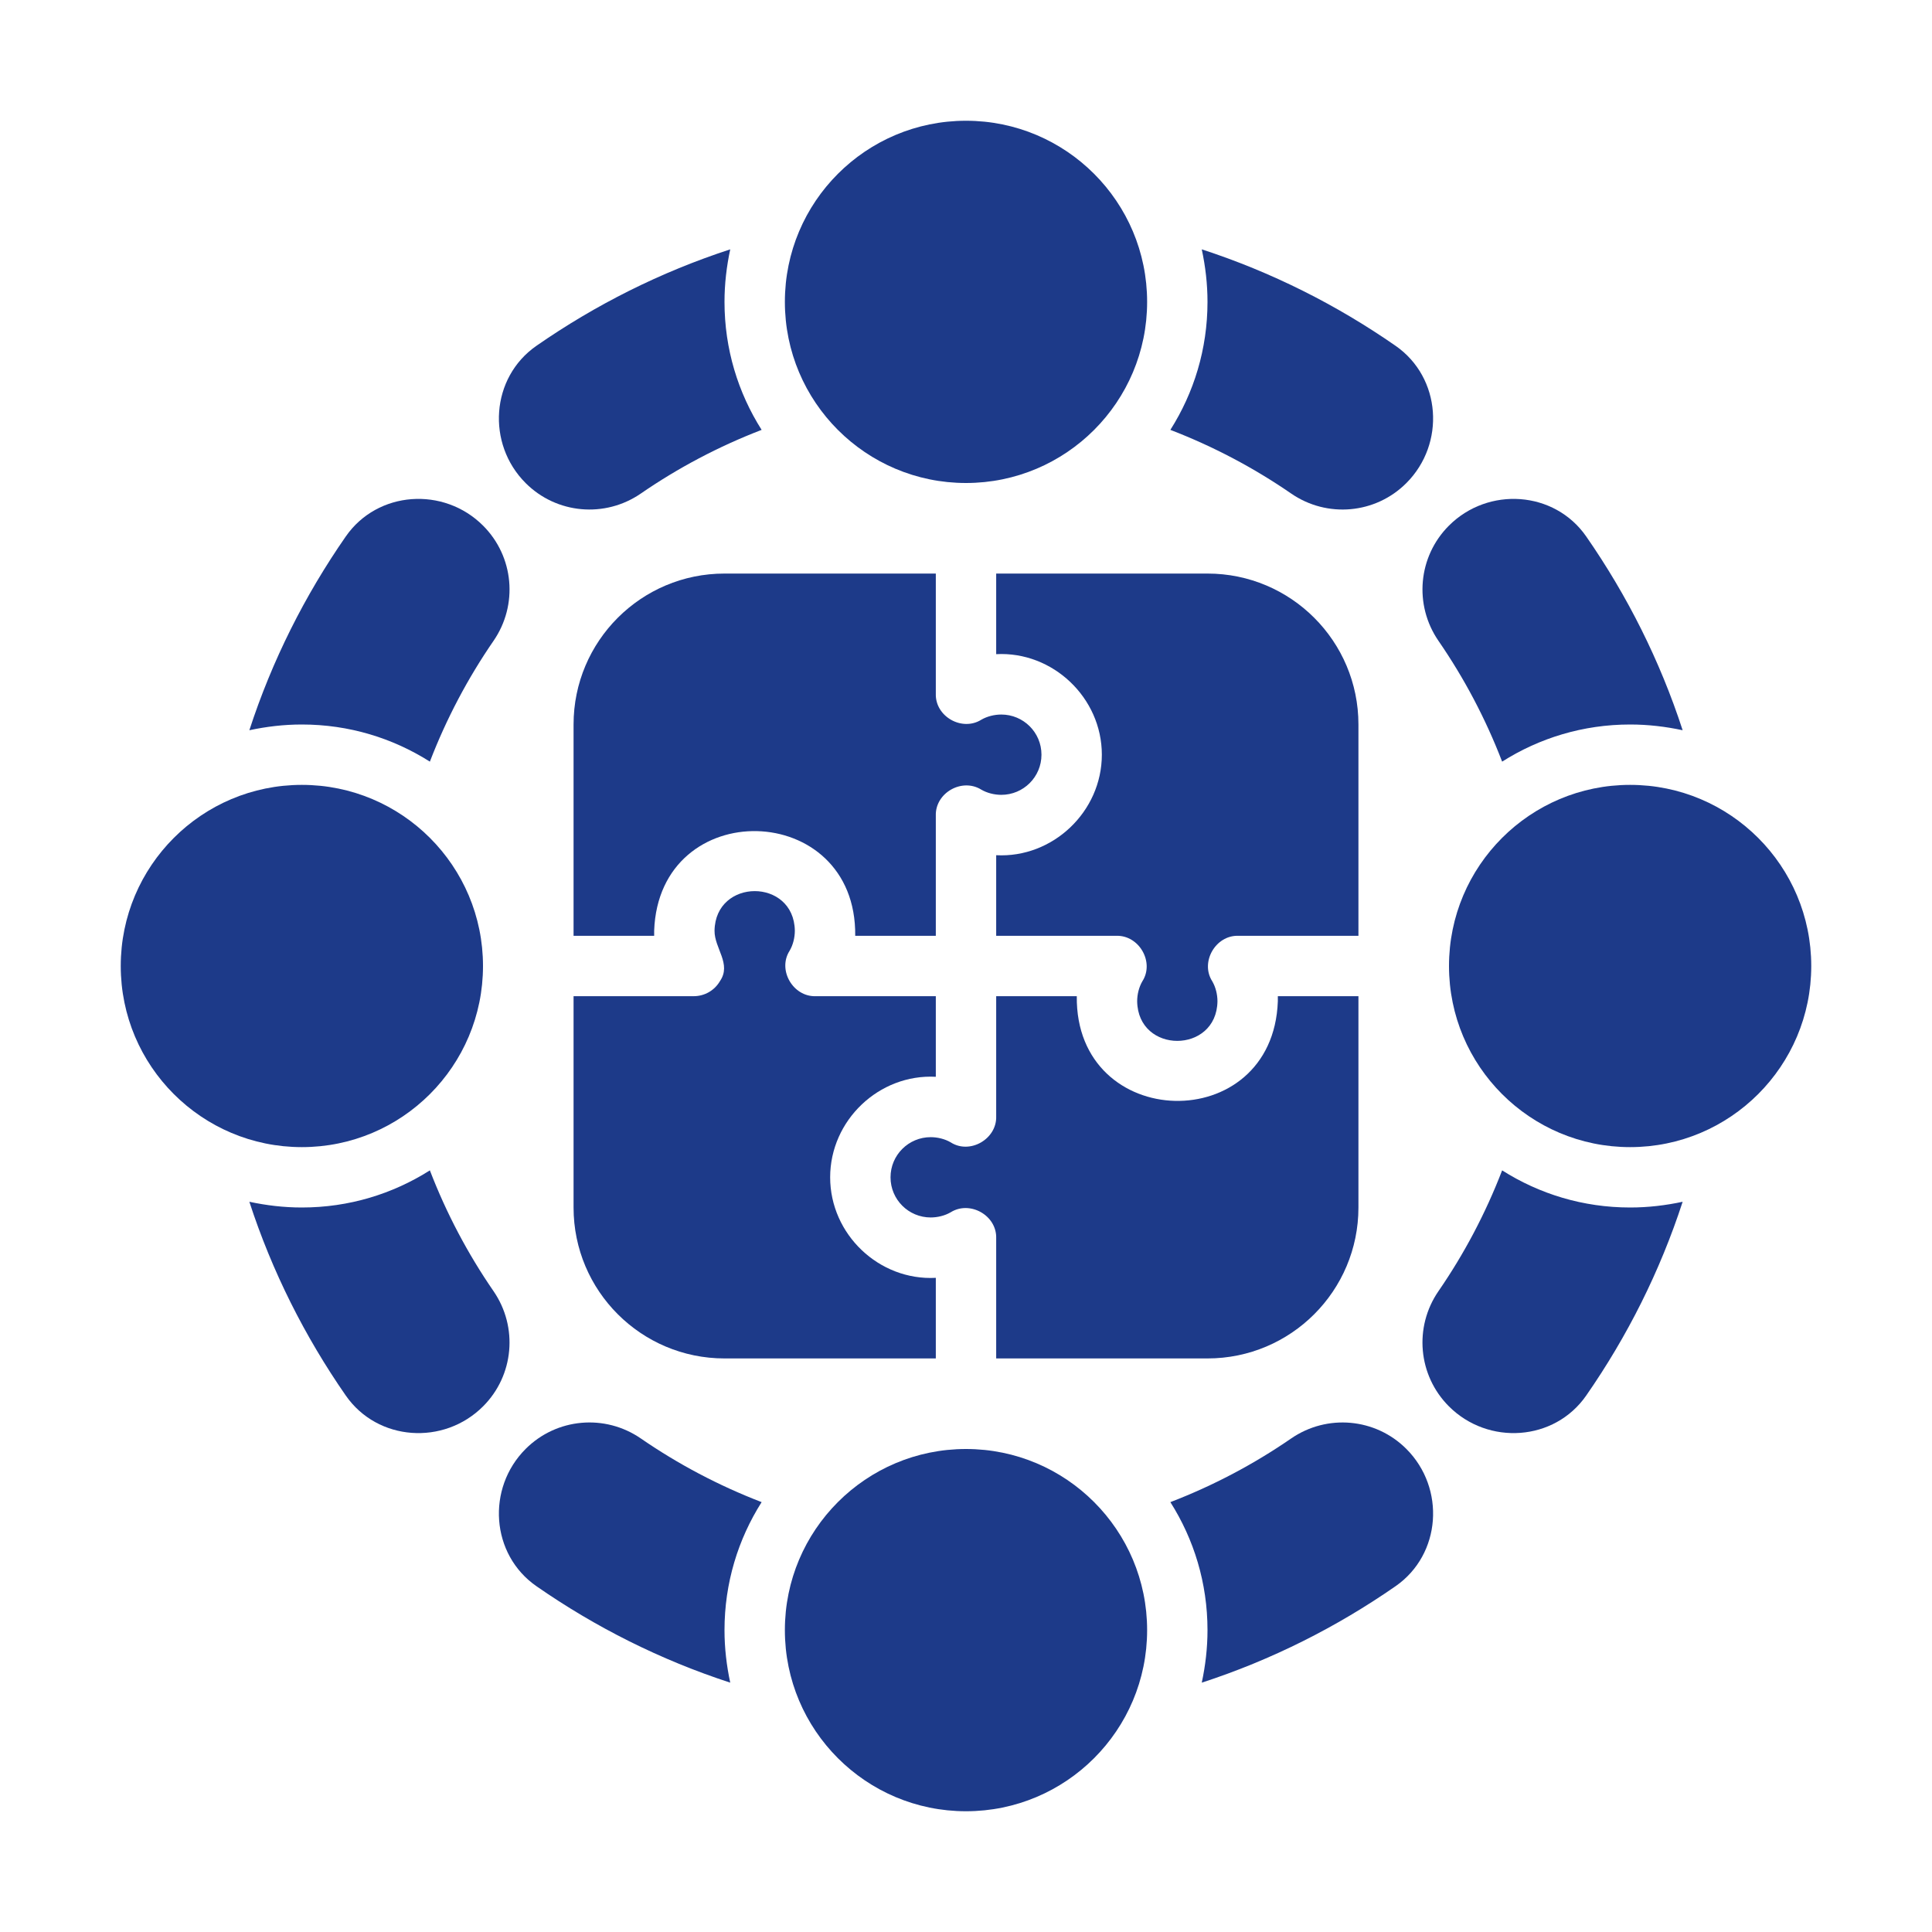
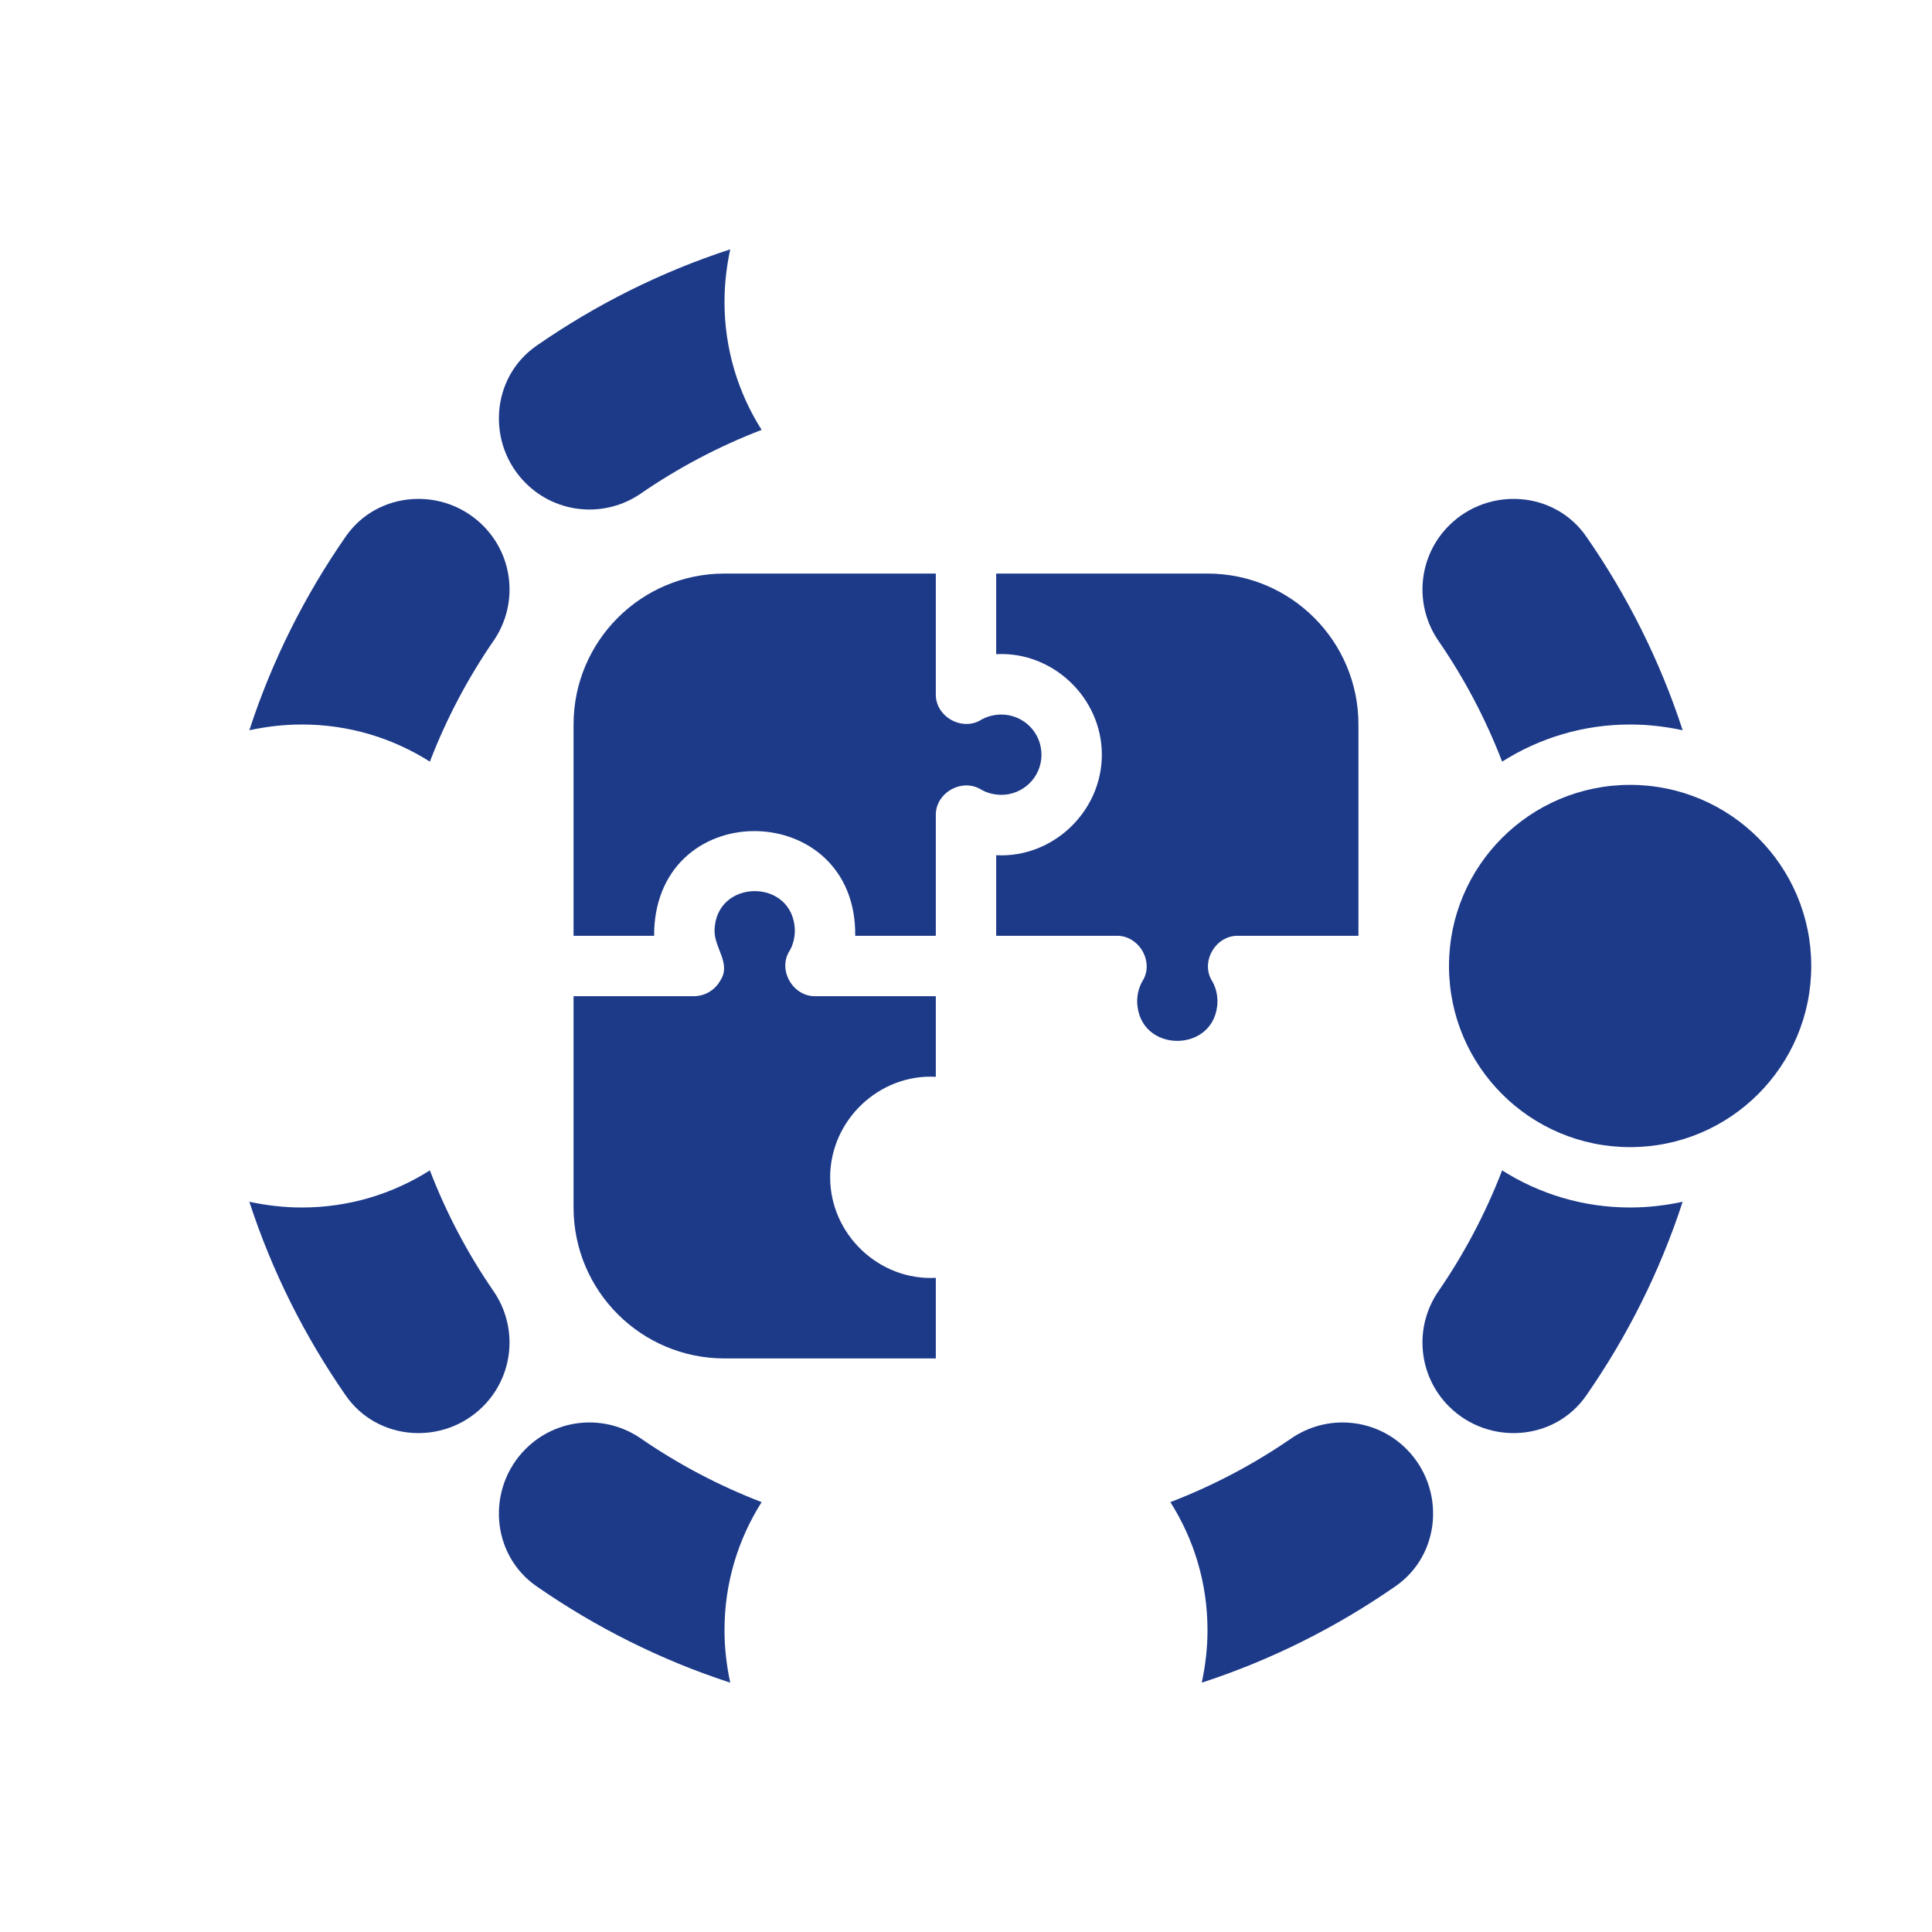
<svg xmlns="http://www.w3.org/2000/svg" id="Glyph" viewBox="0 0 64 64" width="300" height="300">
  <g width="100%" height="100%" transform="matrix(1,0,0,1,0,0)">
    <path d="m19 40c0 2.761 2.239 5 5 5h7v-2.67c-1.88.1-3.5-1.44-3.5-3.33s1.62-3.43 3.5-3.33v-2.67s-3.98 0-3.98-0c-.752.024-1.273-.873-.86-1.51.11-.19.17-.43.17-.66-.028-1.75-2.632-1.745-2.66-0-.006.585.571 1.099.18 1.67-.18.31-.51.5-.87.5h-3.98v7z" fill="#1d3a89" fill-opacity="1" data-original-color="#000000ff" stroke="none" stroke-opacity="1" />
-     <path d="m40 45c2.761 0 5-2.239 5-5v-7h-2.67s0 .17 0 .17c-.163 4.506-6.714 4.345-6.66-.17h-2.67s0 3.98 0 3.98c.024.752-.873 1.272-1.51.86-.19-.11-.43-.17-.66-.17-.73 0-1.33.59-1.33 1.33s.6 1.33 1.33 1.33c.23 0 .47-.06.66-.17.639-.402 1.534.102 1.51.86v3.98h7z" fill="#1d3a89" fill-opacity="1" data-original-color="#000000ff" stroke="none" stroke-opacity="1" />
    <path d="m45 24c0-2.761-2.239-5-5-5h-7v2.67c1.87-.1 3.5 1.44 3.5 3.33s-1.63 3.43-3.5 3.33v2.67h3.98c.752-.024 1.273.873.86 1.51-.11.19-.17.43-.17.66.028 1.75 2.632 1.745 2.66 0 0-.23-.06-.47-.17-.66-.412-.636.108-1.535.86-1.51h3.98v-7z" fill="#1d3a89" fill-opacity="1" data-original-color="#000000ff" stroke="none" stroke-opacity="1" />
    <path d="m24 19c-2.761 0-5 2.239-5 5v7h2.67s0-.17 0-.17c.163-4.506 6.714-4.345 6.66.17h2.67v-3.98c-.023-.757.87-1.262 1.51-.86.19.11.43.17.66.17.73 0 1.33-.59 1.33-1.33s-.6-1.33-1.33-1.33c-.23 0-.47.06-.66.17-.639.402-1.534-.102-1.51-.86v-3.98h-7z" fill="#1d3a89" fill-opacity="1" data-original-color="#000000ff" stroke="none" stroke-opacity="1" />
-     <circle cx="32" cy="10" r="6" fill="#1d3a89" fill-opacity="1" data-original-color="#000000ff" stroke="none" stroke-opacity="1" />
-     <circle cx="32" cy="54" r="6" fill="#1d3a89" fill-opacity="1" data-original-color="#000000ff" stroke="none" stroke-opacity="1" />
    <circle cx="54" cy="32" r="6" fill="#1d3a89" fill-opacity="1" data-original-color="#000000ff" stroke="none" stroke-opacity="1" />
-     <circle cx="10" cy="32" r="6" fill="#1d3a89" fill-opacity="1" data-original-color="#000000ff" stroke="none" stroke-opacity="1" />
-     <path d="m42.77 16.348c1.191.821 2.794.678 3.817-.345l0-0c1.303-1.303 1.157-3.495-.356-4.547-1.955-1.359-4.111-2.444-6.421-3.196.12.56.19 1.14.19 1.74 0 1.56-.45 3.01-1.23 4.24 1.424.548 2.766 1.258 4 2.108z" fill="#1d3a89" fill-opacity="1" data-original-color="#000000ff" stroke="none" stroke-opacity="1" />
    <path d="m47.652 21.23c.85 1.234 1.56 2.575 2.108 4 1.23-.78 2.68-1.23 4.24-1.23.6 0 1.18.07 1.74.19-.752-2.31-1.838-4.466-3.196-6.421-1.052-1.513-3.244-1.659-4.547-.356l-0.0 0c-1.023 1.023-1.165 2.626-.345 3.817z" fill="#1d3a89" fill-opacity="1" data-original-color="#000000ff" stroke="none" stroke-opacity="1" />
    <path d="m17.413 16.003c1.023 1.023 2.626 1.165 3.817.345 1.234-.85 2.575-1.56 4-2.108-.78-1.23-1.23-2.68-1.23-4.24 0-.6.07-1.18.19-1.74-2.31.752-4.466 1.838-6.421 3.196-1.513 1.052-1.659 3.244-.356 4.547l0.0 0z" fill="#1d3a89" fill-opacity="1" data-original-color="#000000ff" stroke="none" stroke-opacity="1" />
    <path d="m49.76 38.77c-.548 1.424-1.258 2.766-2.108 4-.821 1.191-.678 2.794.345 3.817l0.0 0c1.303 1.303 3.495 1.157 4.547-.356 1.359-1.955 2.444-4.111 3.196-6.421-.56.12-1.14.19-1.74.19-1.56 0-3.01-.45-4.24-1.23z" fill="#1d3a89" fill-opacity="1" data-original-color="#000000ff" stroke="none" stroke-opacity="1" />
    <path d="m46.587 47.997c-1.023-1.023-2.626-1.165-3.817-.345-1.234.85-2.575 1.56-4 2.108.78 1.23 1.23 2.68 1.23 4.24 0 .6-.07 1.18-.19 1.74 2.31-.752 4.466-1.838 6.421-3.196 1.513-1.052 1.659-3.244.356-4.547l-0-0z" fill="#1d3a89" fill-opacity="1" data-original-color="#000000ff" stroke="none" stroke-opacity="1" />
    <path d="m21.23 47.652c-1.191-.821-2.794-.678-3.817.345l-0.0 0c-1.303 1.303-1.157 3.495.356 4.547 1.955 1.359 4.111 2.444 6.421 3.196-.12-.56-.19-1.14-.19-1.74 0-1.56.45-3.01 1.23-4.24-1.424-.548-2.766-1.258-4-2.108z" fill="#1d3a89" fill-opacity="1" data-original-color="#000000ff" stroke="none" stroke-opacity="1" />
    <path d="m16.348 42.77c-.85-1.234-1.56-2.575-2.108-4-1.23.78-2.68 1.23-4.24 1.23-.6 0-1.18-.07-1.74-.19.752 2.31 1.838 4.466 3.196 6.421 1.052 1.513 3.244 1.659 4.547.356l0-0c1.023-1.023 1.165-2.626.345-3.817z" fill="#1d3a89" fill-opacity="1" data-original-color="#000000ff" stroke="none" stroke-opacity="1" />
    <path d="m14.24 25.23c.548-1.424 1.258-2.766 2.108-4.0.821-1.191.678-2.794-.345-3.817l-0-0c-1.303-1.303-3.495-1.157-4.547.356-1.359 1.955-2.444 4.111-3.196 6.421.56-.12 1.14-.19 1.74-.19 1.56 0 3.01.45 4.24 1.23z" fill="#1d3a89" fill-opacity="1" data-original-color="#000000ff" stroke="none" stroke-opacity="1" />
  </g>
</svg>